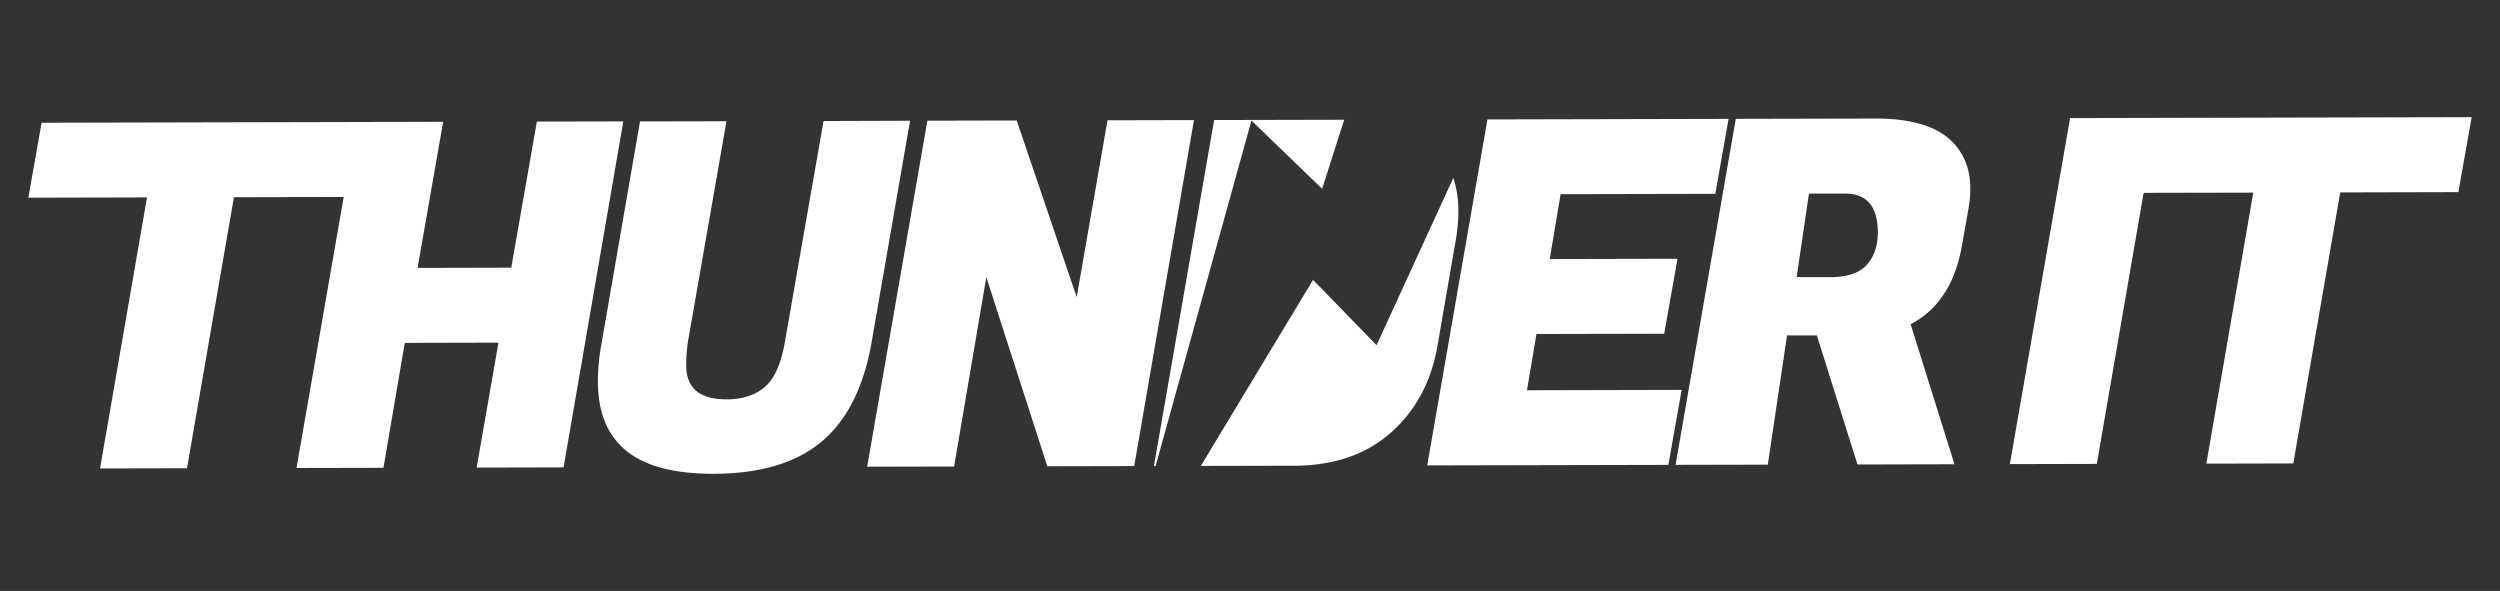
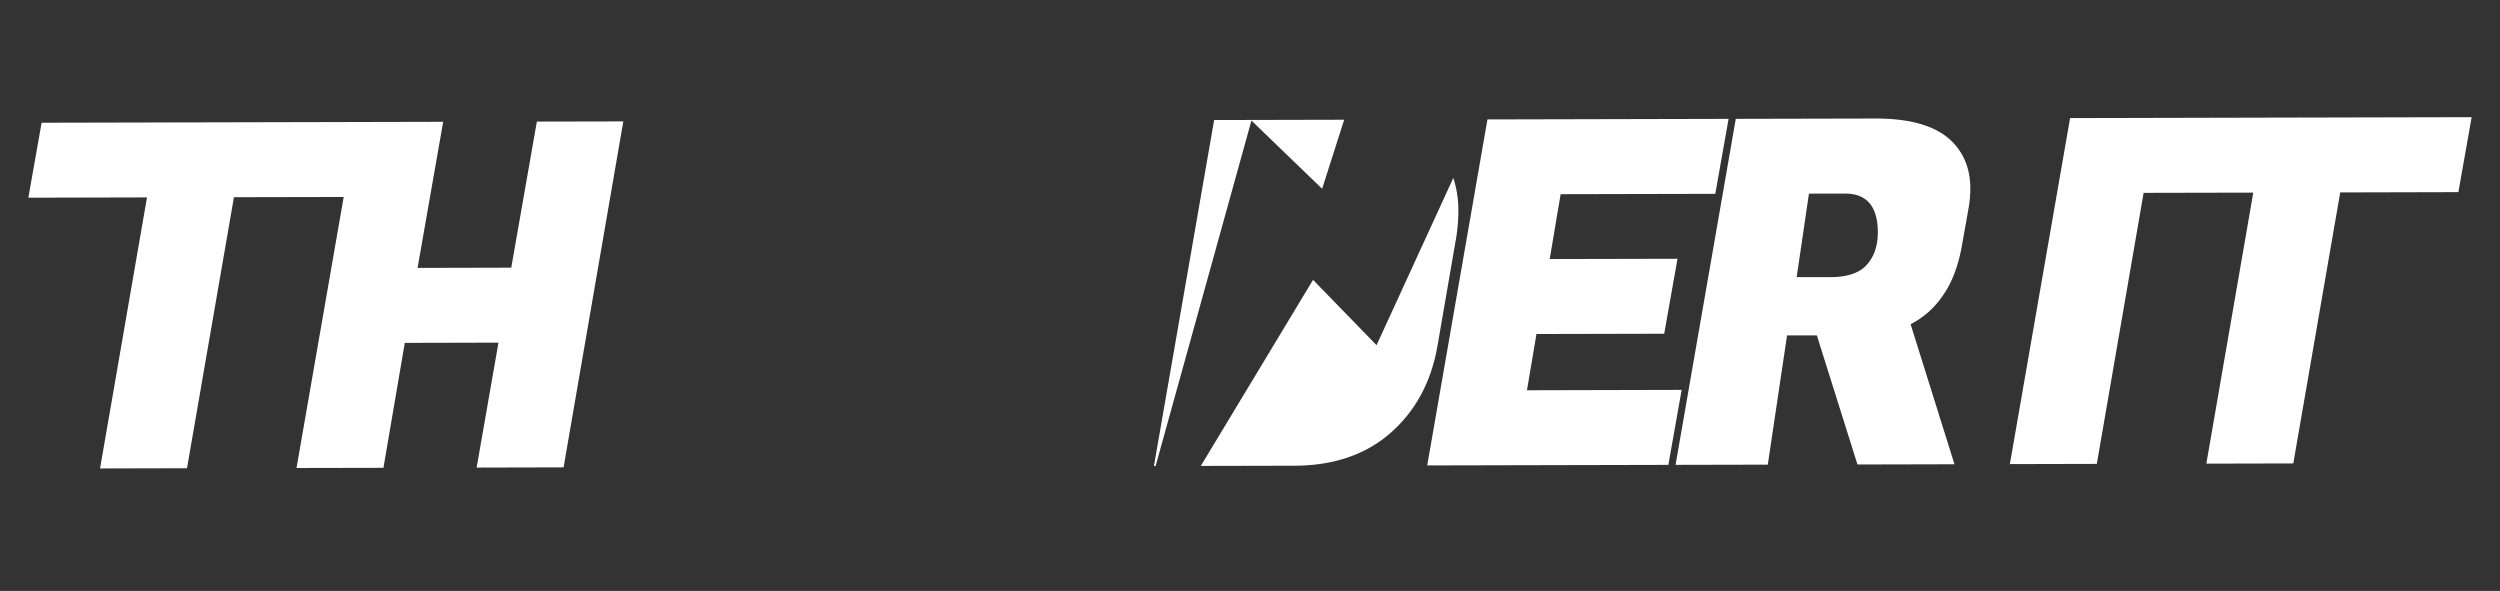
<svg xmlns="http://www.w3.org/2000/svg" width="1083" height="256" viewBox="0 0 1083 256">
  <rect x="0" y="0" width="1083" height="256" fill="#333333" stroke="none" />
  <defs>
    <clipPath id="clip-Thunder_IT_logo_white">
      <rect width="1083" height="256" />
    </clipPath>
  </defs>
  <g id="Thunder_IT_logo_white" data-name="Thunder IT logo white" clip-path="url(#clip-Thunder_IT_logo_white)">
    <g id="ThunderIT_logo_final_Obszar_roboczy_1" data-name="ThunderIT logo final_Obszar roboczy 1" transform="translate(12.277 -188.914)">
      <path id="Path_49" data-name="Path 49" d="M220.291,241.205,209.2,304.494l-40.583.1,11.089-63.289L146,241.381l-3.747.013-136.5.314L0,274.182l51.4-.126L31.066,391.469l37.666-.088L89.062,273.969l47.548-.1-20.442,117.4,37.666-.075,9.241-54.124,40.583-.1L194.2,391.092,231.87,391,257.744,241.13Z" transform="translate(0 0.376)" fill="#FFFFFF" />
-       <path id="Path_50" data-name="Path 50" d="M331.49,240.9l-37.49.126L277.354,336.16q-2.452,14.584-8.687,19.99t-16.633,5.456q-17.475,0-17.513-14.534a67.1,67.1,0,0,1,.8-10.812l16.633-95.134L214.5,241.2l-16.633,95.977a90.318,90.318,0,0,0-1.622,16.432q0,16.859,8.373,26.4,11.692,13.918,41.866,13.829T293.169,379.9q16.52-13.829,21.649-43.022Z" transform="translate(50.48 0.316)" fill="#FFFFFF" />
-       <path id="Path_51" data-name="Path 51" d="M430.606,240.68l-37.465.088-13.339,76.6-25.987-76.515-38.7.088L289.03,390.83l37.666-.088,13.955-82.021,26.414,81.921,37.654-.088Z" transform="translate(74.346 0.26)" fill="#FFFFFF" />
      <path id="Path_52" data-name="Path 52" d="M514.548,286.9a71.082,71.082,0,0,0,1.018-11.868,45.259,45.259,0,0,0-2.187-14.433l-33.254,72.466-27.508-28.3L404,385.367l40.231-.088q25.8,0,42-14.244t20.3-37.717Z" transform="translate(103.919 5.384)" fill="#FFFFFF" />
      <path id="Path_53" data-name="Path 53" d="M460.709,270.469l9.555-29.909-56.336.126L387.84,390.572h.729l41.514-149.648Z" transform="translate(99.762 0.229)" fill="#FFFFFF" />
      <path id="Path_54" data-name="Path 54" d="M525.221,357.823l4.111-24.365,55.343-.126,5.758-32.474-55.356.126,4.727-28.1,67-.151,5.758-32.474L508.1,240.5,482.01,390.385l104.463-.239,5.758-32.487Z" transform="translate(123.985 0.152)" fill="#FFFFFF" />
      <path id="Path_55" data-name="Path 55" d="M654.014,240.14l-60.347.138L567.58,390.165l39.955-.088,8.348-56h12.9l17.6,55.934,42.029-.1L669.4,329.227a36.672,36.672,0,0,0,13.6-11.881q6.11-8.336,8.587-21.876l2.879-16.231a49.028,49.028,0,0,0,.8-8.8q0-12.057-7.543-19.952Q677.738,240.077,654.014,240.14Zm-3.608,63.377q-4.777,5.318-15.8,5.343H620.044l5.318-36.208h15.665q14.144,0,14.182,16.822Q655.183,298.2,650.406,303.517Z" transform="translate(145.996 0.121)" fill="#FFFFFF" />
      <path id="Path_56" data-name="Path 56" d="M746.323,239.984l-3.747.013-33.719.075L682.77,389.959l37.666-.088,20.279-117.412,47.5-.1-20.329,117.4,37.667-.088,20.329-117.4,51.182-.126,5.758-32.474Z" transform="translate(175.626)" fill="#FFFFFF" />
    </g>
  </g>
</svg>